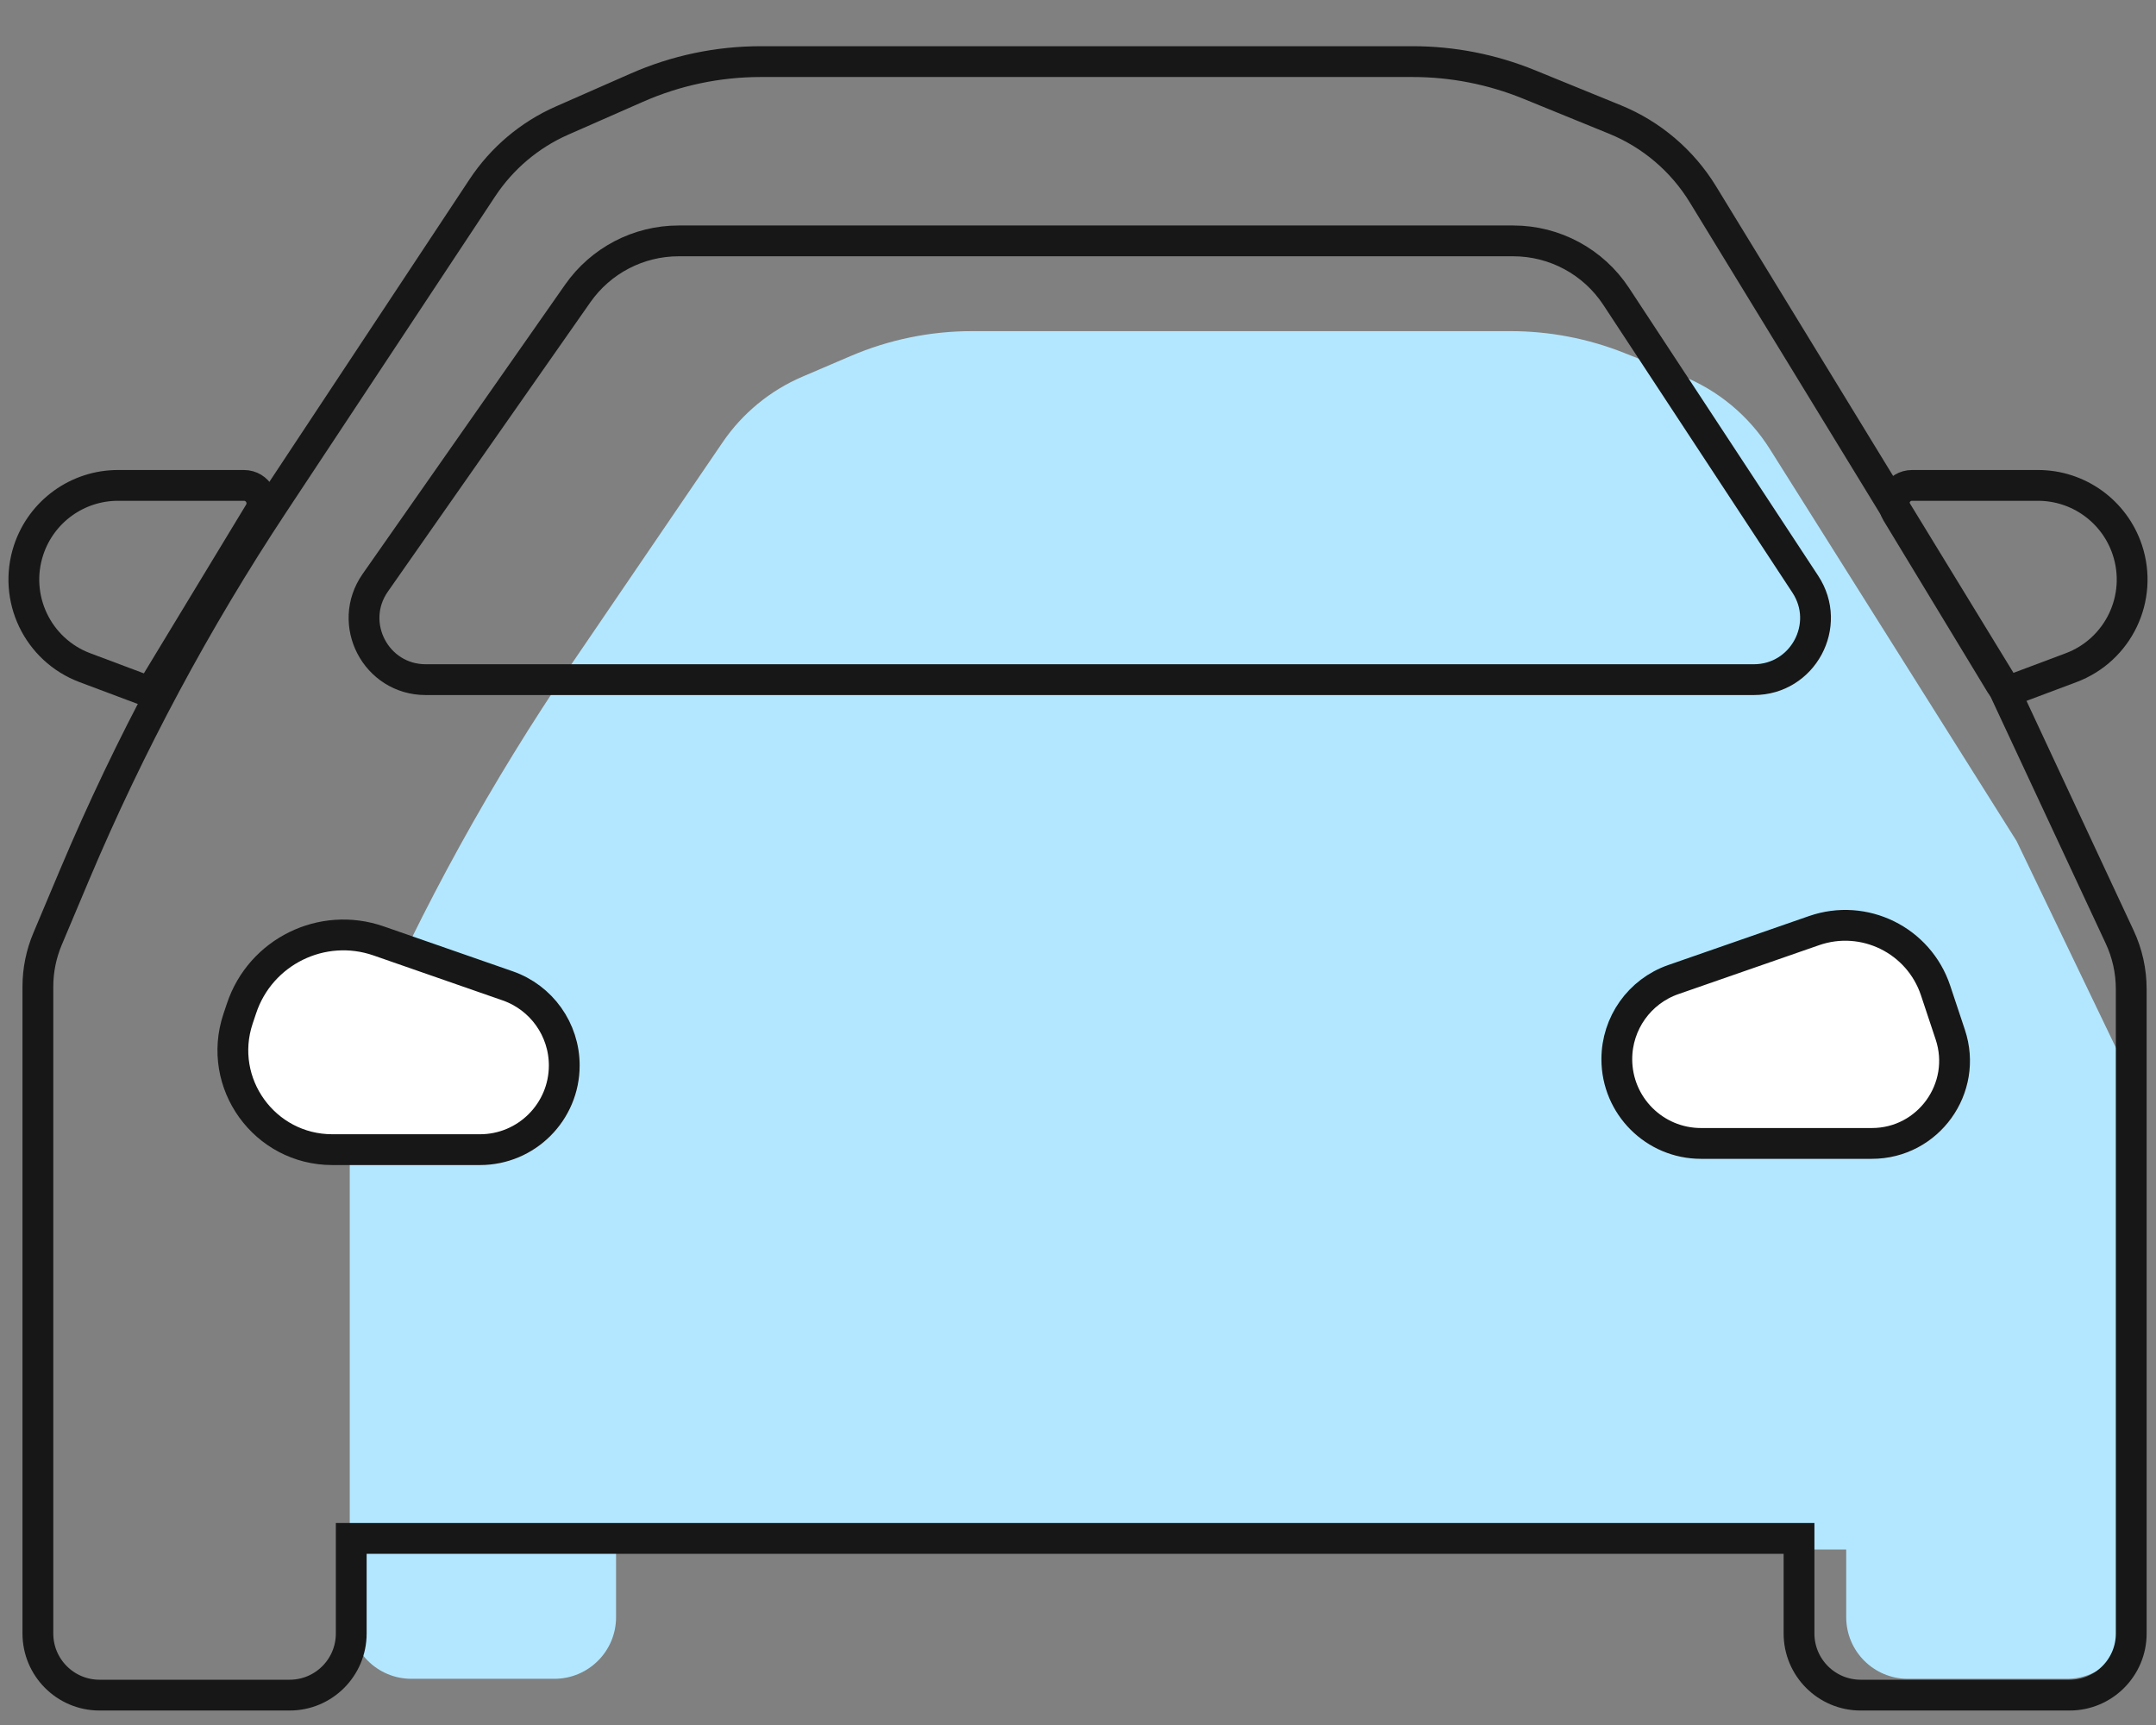
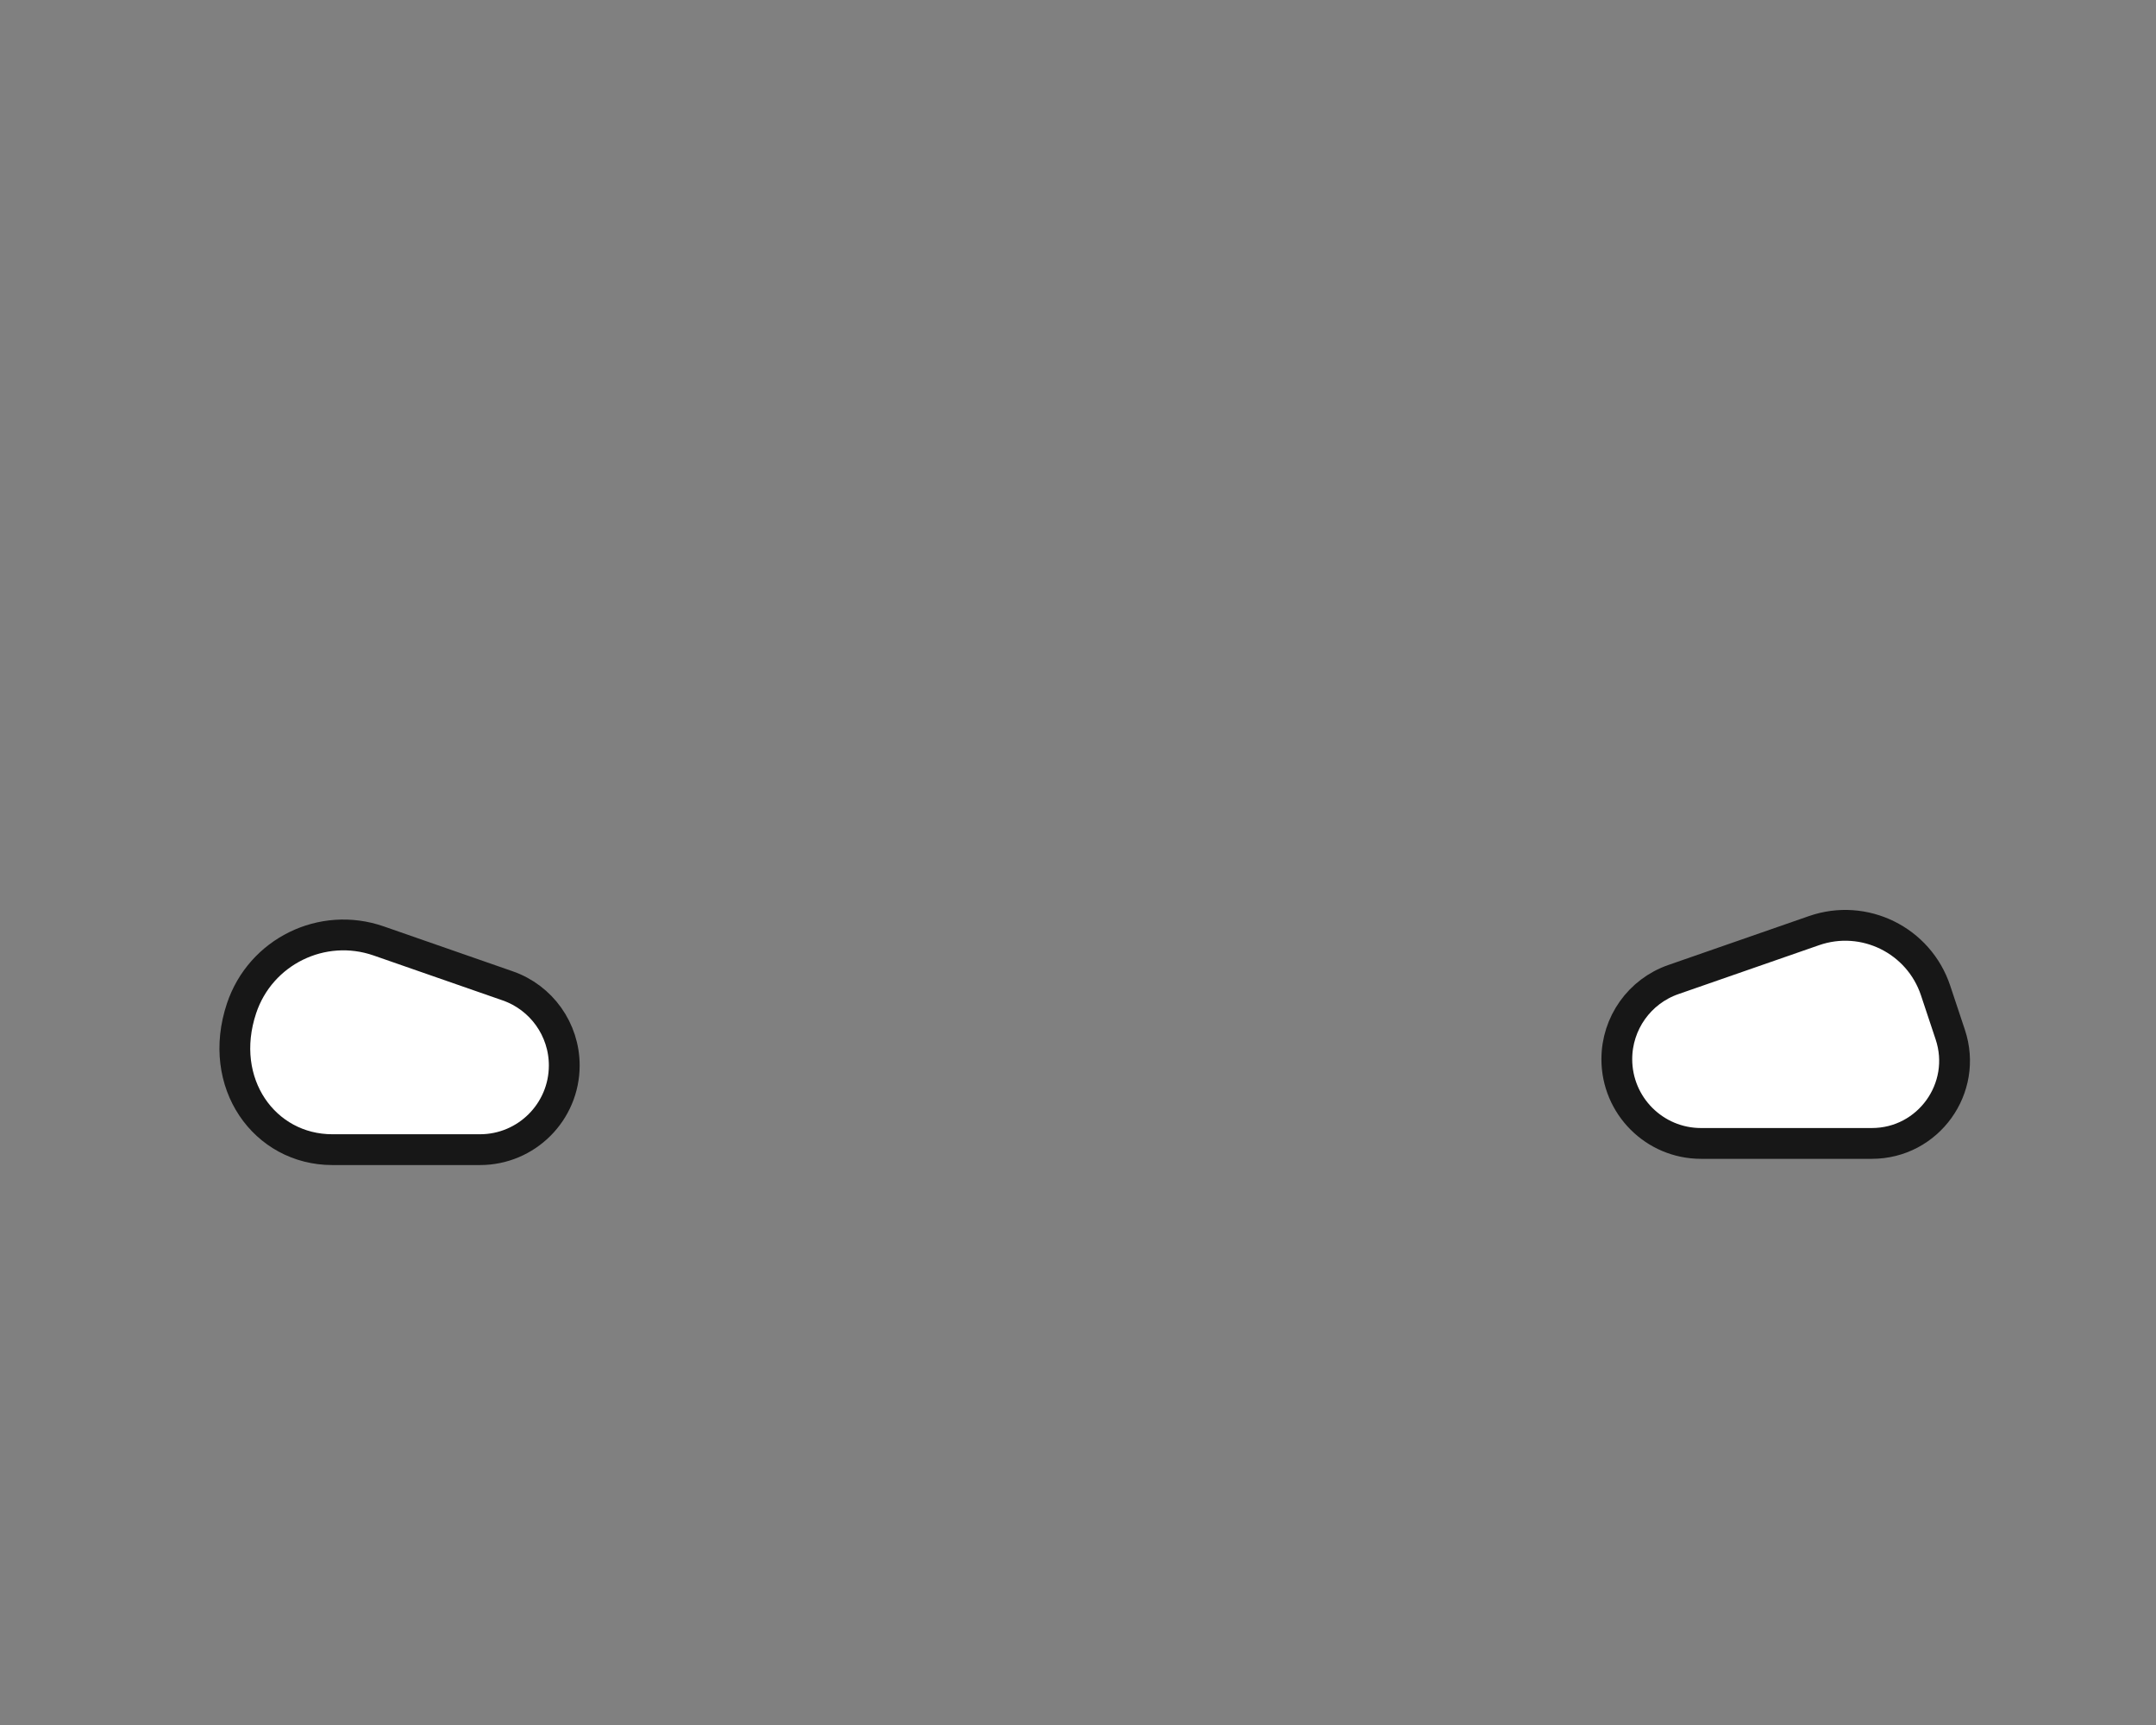
<svg xmlns="http://www.w3.org/2000/svg" width="35" height="28" viewBox="0 0 35 28" fill="none">
  <rect x="0" y="0" width="35" height="28" fill="#808080" stroke="none" />
-   <path d="M9 27.25H6.678C6.126 27.25 5.678 26.802 5.678 26.25V17.845C5.678 17.57 5.734 17.299 5.844 17.047L5.93 16.85C6.855 14.722 7.978 12.687 9.284 10.77L11.729 7.182C12.051 6.709 12.502 6.338 13.029 6.113L13.814 5.777C14.435 5.512 15.104 5.375 15.779 5.375H24.521C25.151 5.375 25.777 5.494 26.363 5.727L27.296 6.097C27.888 6.331 28.39 6.748 28.73 7.287L32.737 13.652L34.355 17.018C34.485 17.289 34.553 17.585 34.553 17.885V26.25C34.553 26.802 34.105 27.25 33.553 27.25H30.971C30.419 27.25 29.971 26.802 29.971 26.25V25.151H10.001V26.25C10.001 26.802 9.553 27.25 9 27.25Z" fill="#B3E7FF" />
-   <path d="M28.471 11.032H6.911C6.102 11.032 5.628 10.122 6.092 9.459L9.379 4.763C9.753 4.229 10.364 3.91 11.017 3.91H24.566C25.239 3.91 25.867 4.249 26.237 4.812L29.307 9.483C29.744 10.148 29.267 11.032 28.471 11.032Z" stroke="#171717" stroke-width="0.5" stroke-linecap="round" />
-   <path d="M4.702 27.515H1.615C1.063 27.515 0.615 27.067 0.615 26.515V16.015C0.615 15.748 0.669 15.484 0.773 15.238L1.213 14.194C2.101 12.09 3.182 10.074 4.442 8.17L7.831 3.048C8.149 2.568 8.597 2.189 9.124 1.957L10.336 1.424C10.97 1.144 11.657 1 12.35 1H22.933C23.581 1 24.223 1.126 24.823 1.371L26.218 1.94C26.81 2.182 27.31 2.607 27.644 3.153L32.461 11.032L34.41 15.208C34.534 15.473 34.598 15.762 34.598 16.054V26.515C34.598 27.067 34.15 27.515 33.598 27.515H30.205C29.653 27.515 29.205 27.067 29.205 26.515V24.971H5.702V26.515C5.702 27.067 5.255 27.515 4.702 27.515Z" stroke="#171717" stroke-width="0.5" stroke-linecap="round" />
-   <path d="M8.241 16.002L6.147 15.273C5.229 14.954 4.228 15.447 3.921 16.368L3.864 16.538C3.516 17.582 4.294 18.661 5.395 18.661H7.792C8.547 18.661 9.16 18.049 9.16 17.294C9.16 16.712 8.791 16.193 8.241 16.002Z" fill="white" stroke="#171717" stroke-width="0.5" stroke-linecap="round" />
+   <path d="M8.241 16.002L6.147 15.273C5.229 14.954 4.228 15.447 3.921 16.368C3.516 17.582 4.294 18.661 5.395 18.661H7.792C8.547 18.661 9.16 18.049 9.16 17.294C9.16 16.712 8.791 16.193 8.241 16.002Z" fill="white" stroke="#171717" stroke-width="0.5" stroke-linecap="round" />
  <path d="M27.165 15.9L29.448 15.106C30.261 14.823 31.15 15.26 31.422 16.078L31.66 16.793C31.95 17.662 31.303 18.56 30.387 18.56H27.614C26.859 18.56 26.247 17.948 26.247 17.192C26.247 16.61 26.615 16.091 27.165 15.9Z" fill="white" stroke="#171717" stroke-width="0.5" stroke-linecap="round" />
-   <path d="M1.379 10.838L2.309 11.187C2.386 11.216 2.473 11.186 2.515 11.116L4.209 8.321C4.327 8.127 4.187 7.879 3.96 7.879H1.915C1.258 7.879 0.674 8.3 0.466 8.924C0.206 9.704 0.609 10.549 1.379 10.838Z" stroke="#171717" stroke-width="0.5" stroke-linecap="round" />
-   <path d="M33.621 10.838L32.691 11.187C32.614 11.216 32.527 11.186 32.485 11.116L30.791 8.321C30.674 8.127 30.813 7.879 31.04 7.879H33.085C33.742 7.879 34.326 8.3 34.534 8.924C34.794 9.704 34.391 10.549 33.621 10.838Z" stroke="#171717" stroke-width="0.5" stroke-linecap="round" />
</svg>